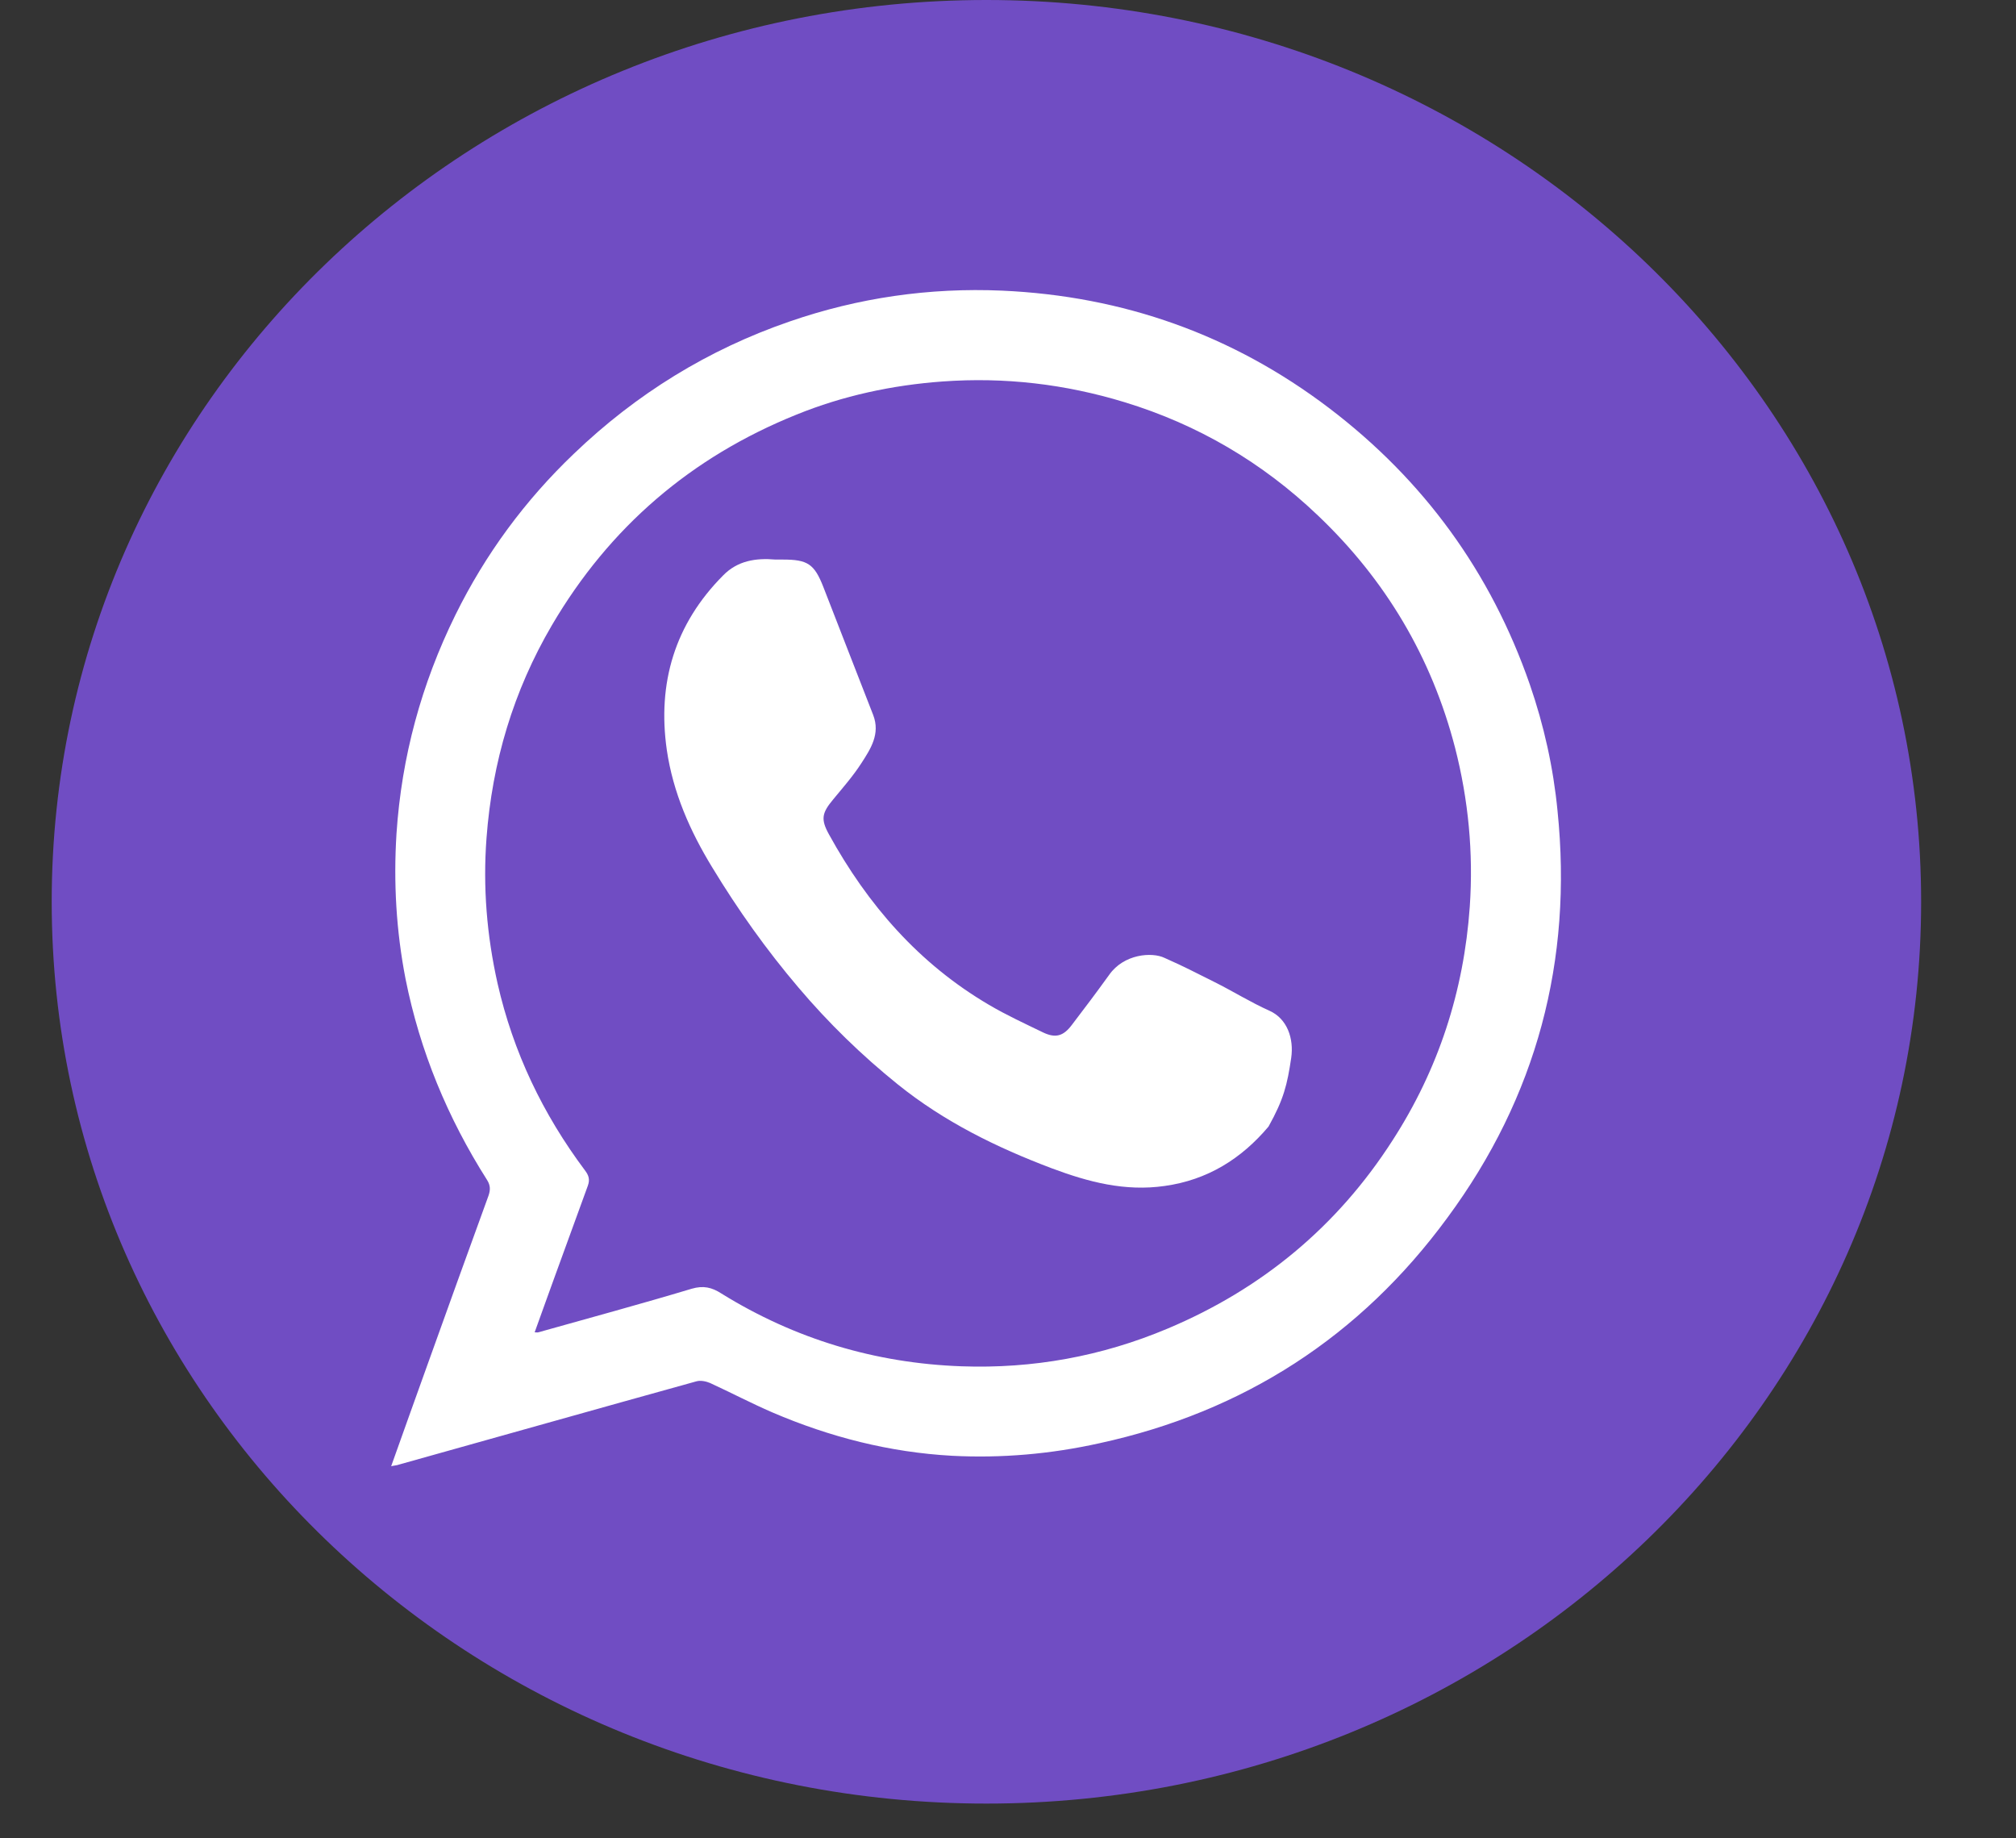
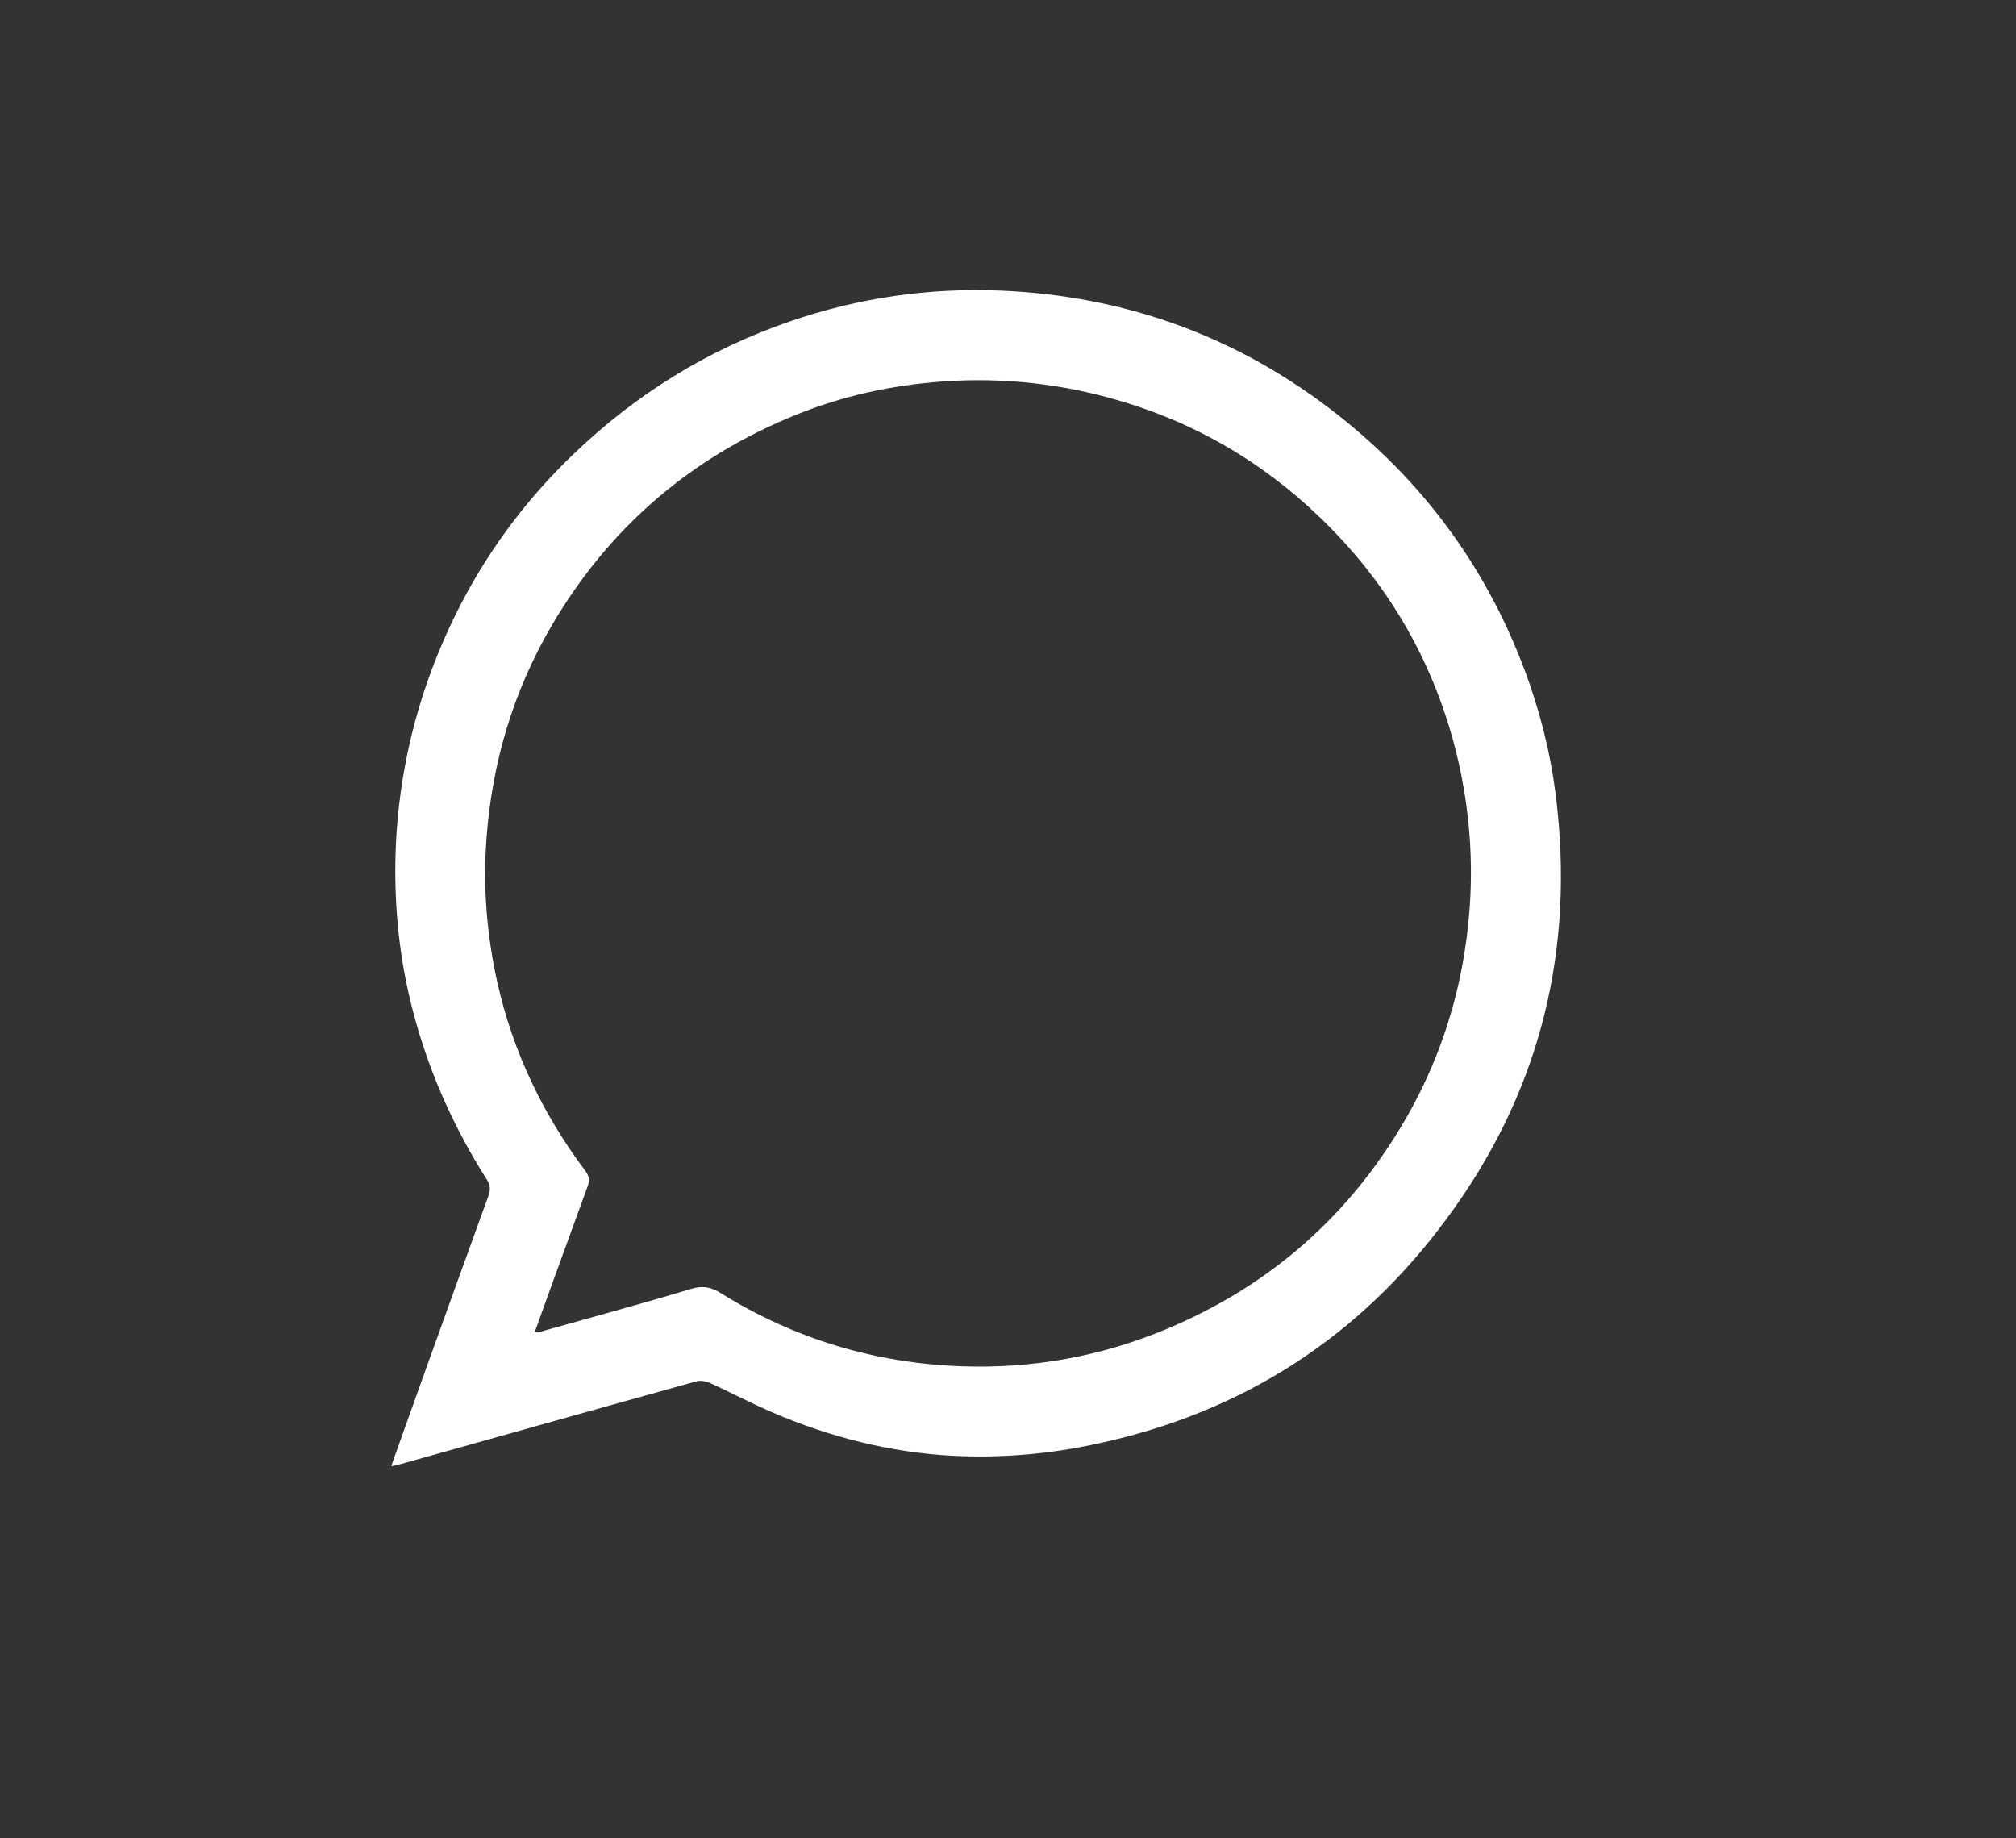
<svg xmlns="http://www.w3.org/2000/svg" width="34" height="31" viewBox="0 0 34 31" fill="none">
  <rect x="0" y="0" width="34" height="31" fill="#333333" stroke="none" />
-   <path d="M16.636 30.414C25.342 30.414 32.4 23.606 32.4 15.207C32.4 6.808 25.342 0 16.636 0C7.93 0 0.872 6.808 0.872 15.207C0.872 23.606 7.93 30.414 16.636 30.414Z" fill="#704DC3" />
  <path d="M6.597 24.725C6.802 24.152 6.998 23.599 7.198 23.045C7.542 22.085 7.89 21.121 8.239 20.162C8.272 20.066 8.272 19.99 8.215 19.899C7.551 18.854 7.083 17.727 6.84 16.51C6.682 15.698 6.635 14.882 6.687 14.056C6.773 12.763 7.107 11.536 7.68 10.371C8.186 9.345 8.854 8.438 9.68 7.65C10.73 6.643 11.943 5.894 13.318 5.421C14.478 5.02 15.676 4.848 16.898 4.901C18.941 4.992 20.788 5.645 22.416 6.882C24.01 8.094 25.142 9.646 25.8 11.541C26.039 12.233 26.197 12.944 26.268 13.675C26.526 16.2 25.915 18.496 24.411 20.534C22.941 22.539 20.974 23.809 18.54 24.338C17.719 24.52 16.893 24.592 16.058 24.549C15.003 24.491 13.995 24.233 13.027 23.818C12.673 23.665 12.329 23.484 11.976 23.322C11.909 23.293 11.814 23.274 11.747 23.293C10.076 23.756 8.406 24.229 6.73 24.697C6.697 24.711 6.654 24.711 6.597 24.725ZM9.017 22.467C9.05 22.467 9.064 22.472 9.079 22.467C9.943 22.224 10.807 21.99 11.666 21.732C11.862 21.675 12.005 21.708 12.167 21.813C13.408 22.582 14.764 22.988 16.215 23.04C17.418 23.083 18.578 22.873 19.69 22.405C21.28 21.737 22.554 20.682 23.485 19.231C24.259 18.033 24.688 16.715 24.788 15.288C24.85 14.381 24.765 13.488 24.54 12.61C24.144 11.082 23.366 9.775 22.225 8.691C21.289 7.798 20.201 7.159 18.965 6.782C17.962 6.476 16.941 6.357 15.895 6.433C15.046 6.495 14.22 6.672 13.432 6.992C11.656 7.708 10.277 8.891 9.308 10.543C8.659 11.65 8.301 12.849 8.205 14.133C8.143 14.959 8.21 15.775 8.391 16.582C8.654 17.741 9.155 18.787 9.866 19.737C9.928 19.818 9.952 19.89 9.914 19.995C9.723 20.515 9.537 21.035 9.346 21.555C9.236 21.852 9.131 22.157 9.017 22.467Z" fill="white" />
-   <path d="M13.079 9.436C13.122 9.436 13.165 9.436 13.203 9.436C13.618 9.436 13.733 9.507 13.886 9.899C14.167 10.615 14.444 11.34 14.726 12.056C14.85 12.376 14.683 12.629 14.525 12.873C14.387 13.087 14.215 13.283 14.053 13.479C13.862 13.708 13.838 13.813 13.981 14.071C14.635 15.259 15.499 16.252 16.678 16.944C16.969 17.116 17.28 17.259 17.585 17.407C17.8 17.512 17.934 17.474 18.077 17.283C18.363 16.906 18.43 16.82 18.707 16.438C18.955 16.085 19.428 16.052 19.638 16.152C20.024 16.324 20.101 16.372 20.478 16.558C20.793 16.715 21.089 16.901 21.409 17.044C21.709 17.178 21.824 17.512 21.776 17.842C21.709 18.291 21.652 18.534 21.394 18.997C20.936 19.541 20.363 19.899 19.642 19.999C18.974 20.095 18.358 19.933 17.743 19.703C16.807 19.35 15.924 18.916 15.141 18.286C14.53 17.794 13.972 17.25 13.466 16.653C12.926 16.018 12.444 15.34 12.01 14.624C11.637 14.013 11.351 13.364 11.246 12.648C11.084 11.517 11.38 10.524 12.196 9.703C12.439 9.455 12.745 9.407 13.079 9.436Z" fill="white" />
</svg>